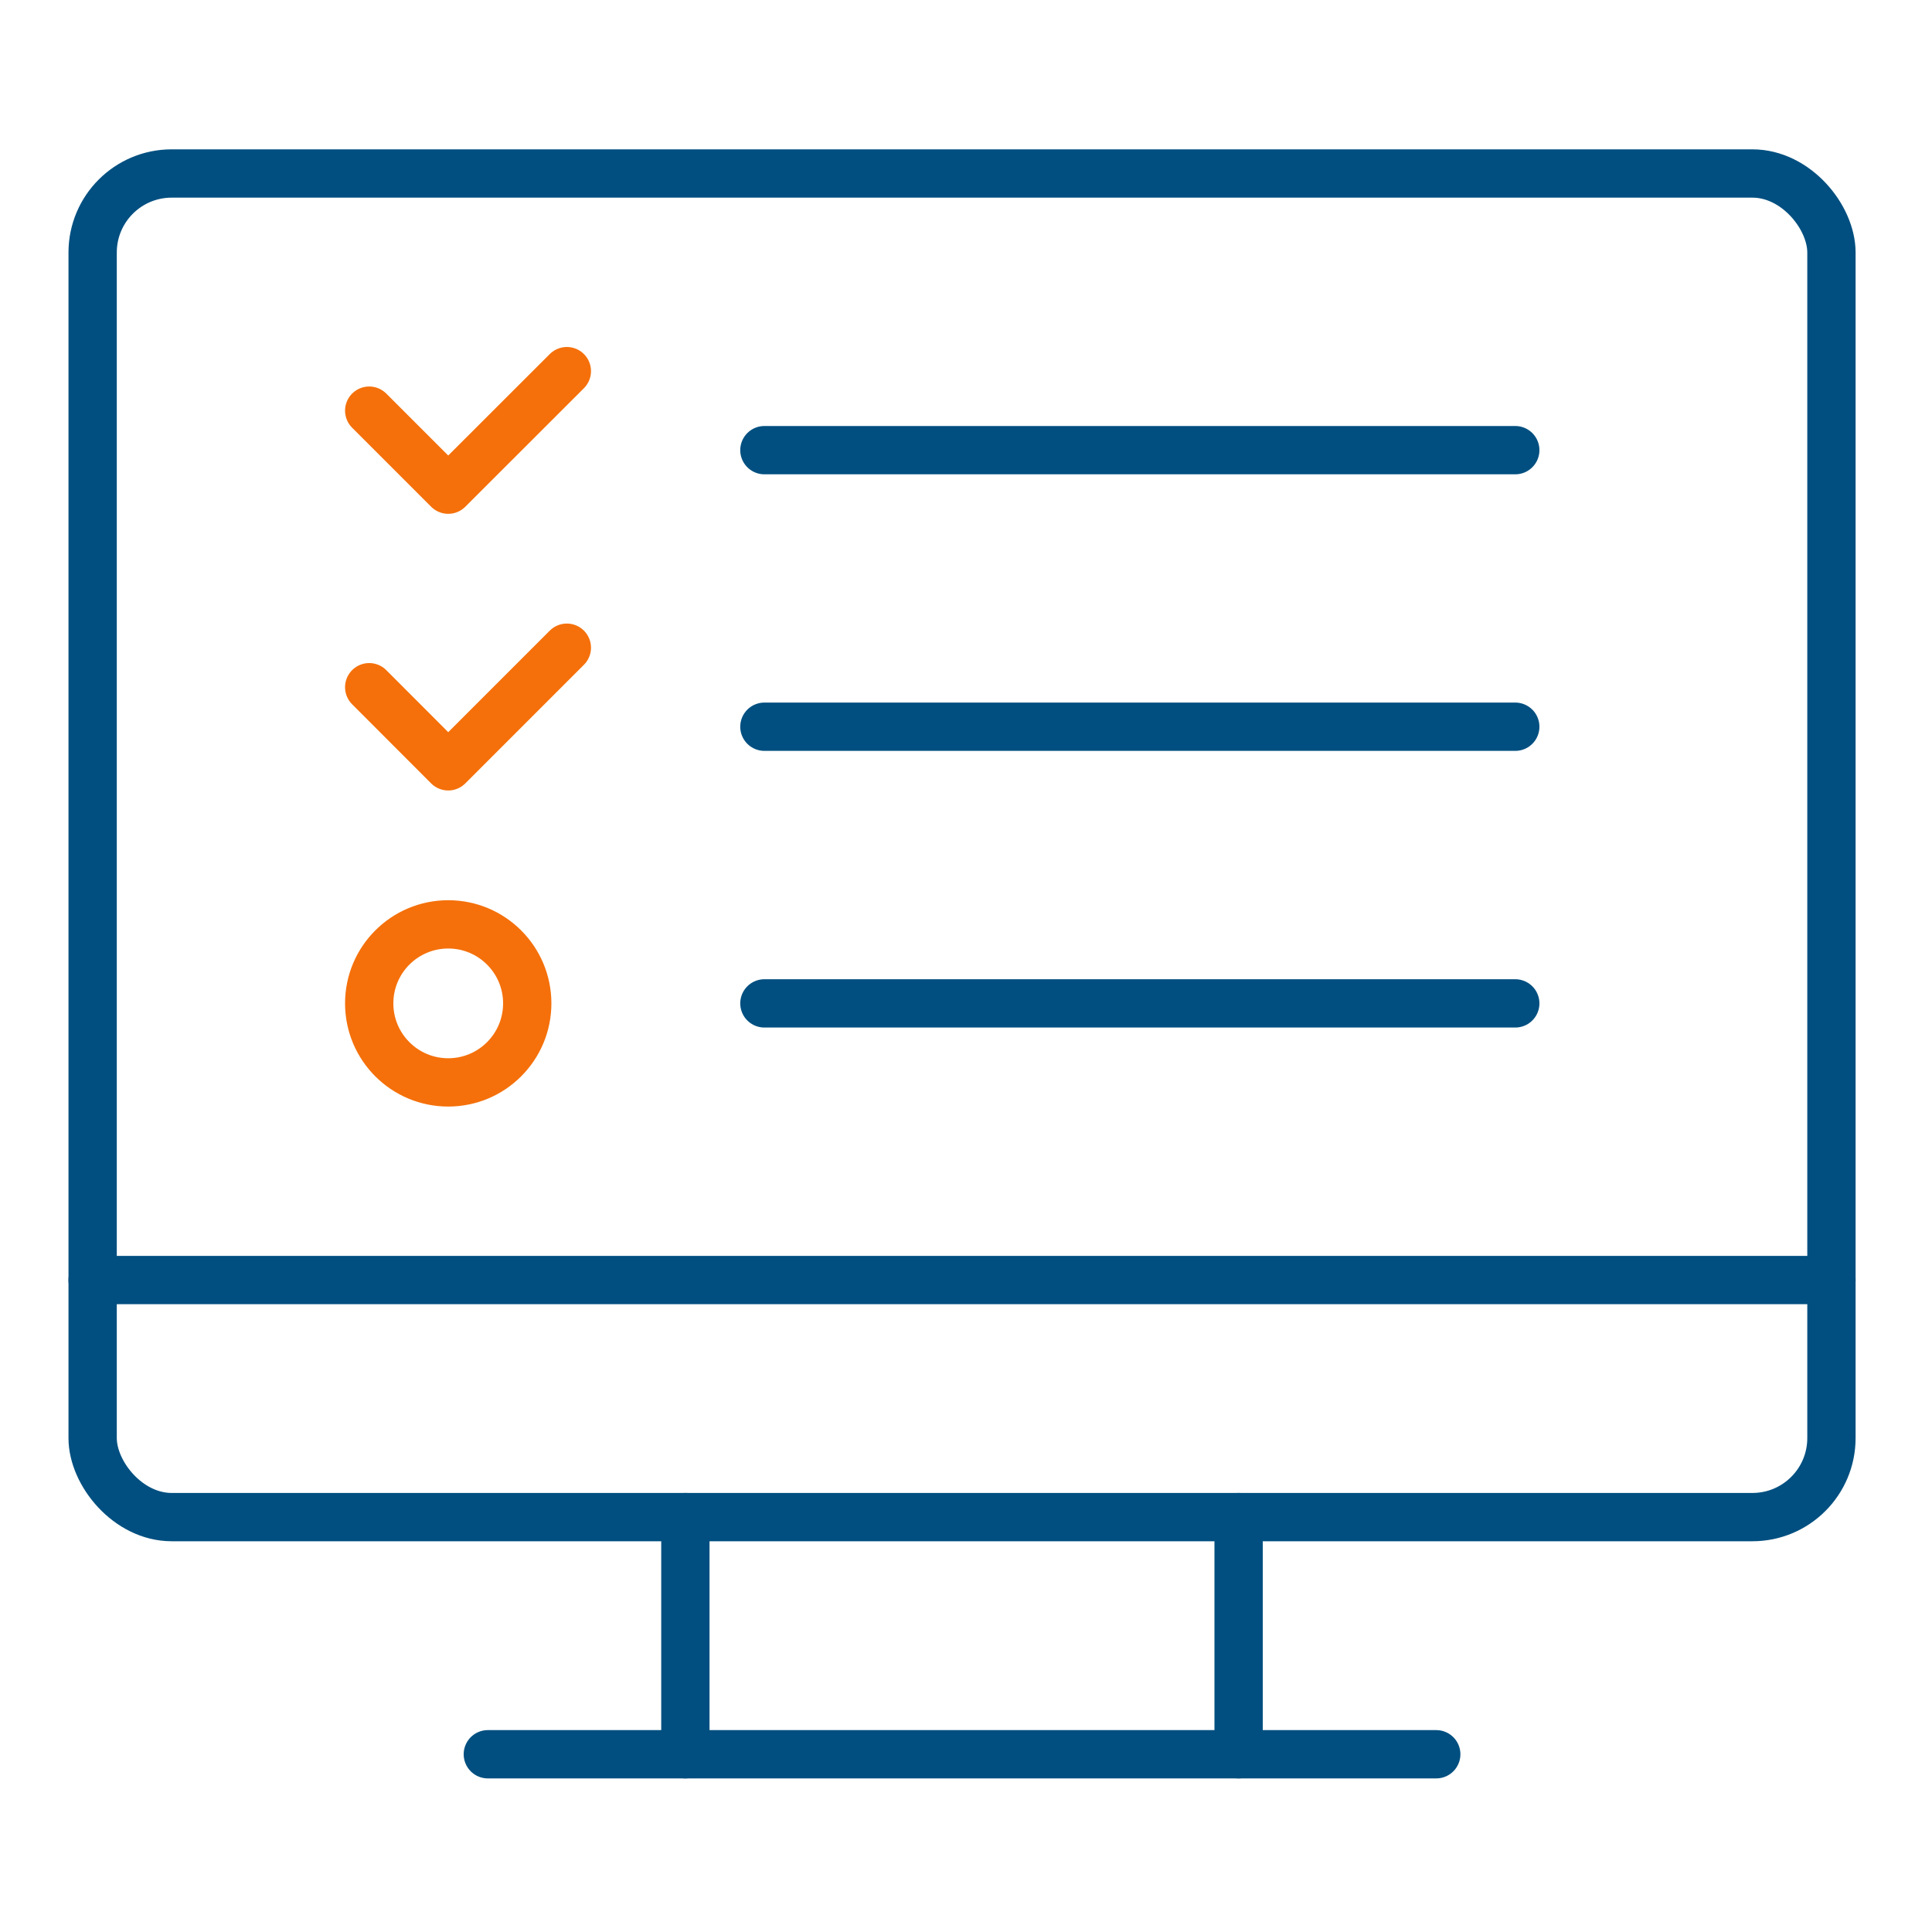
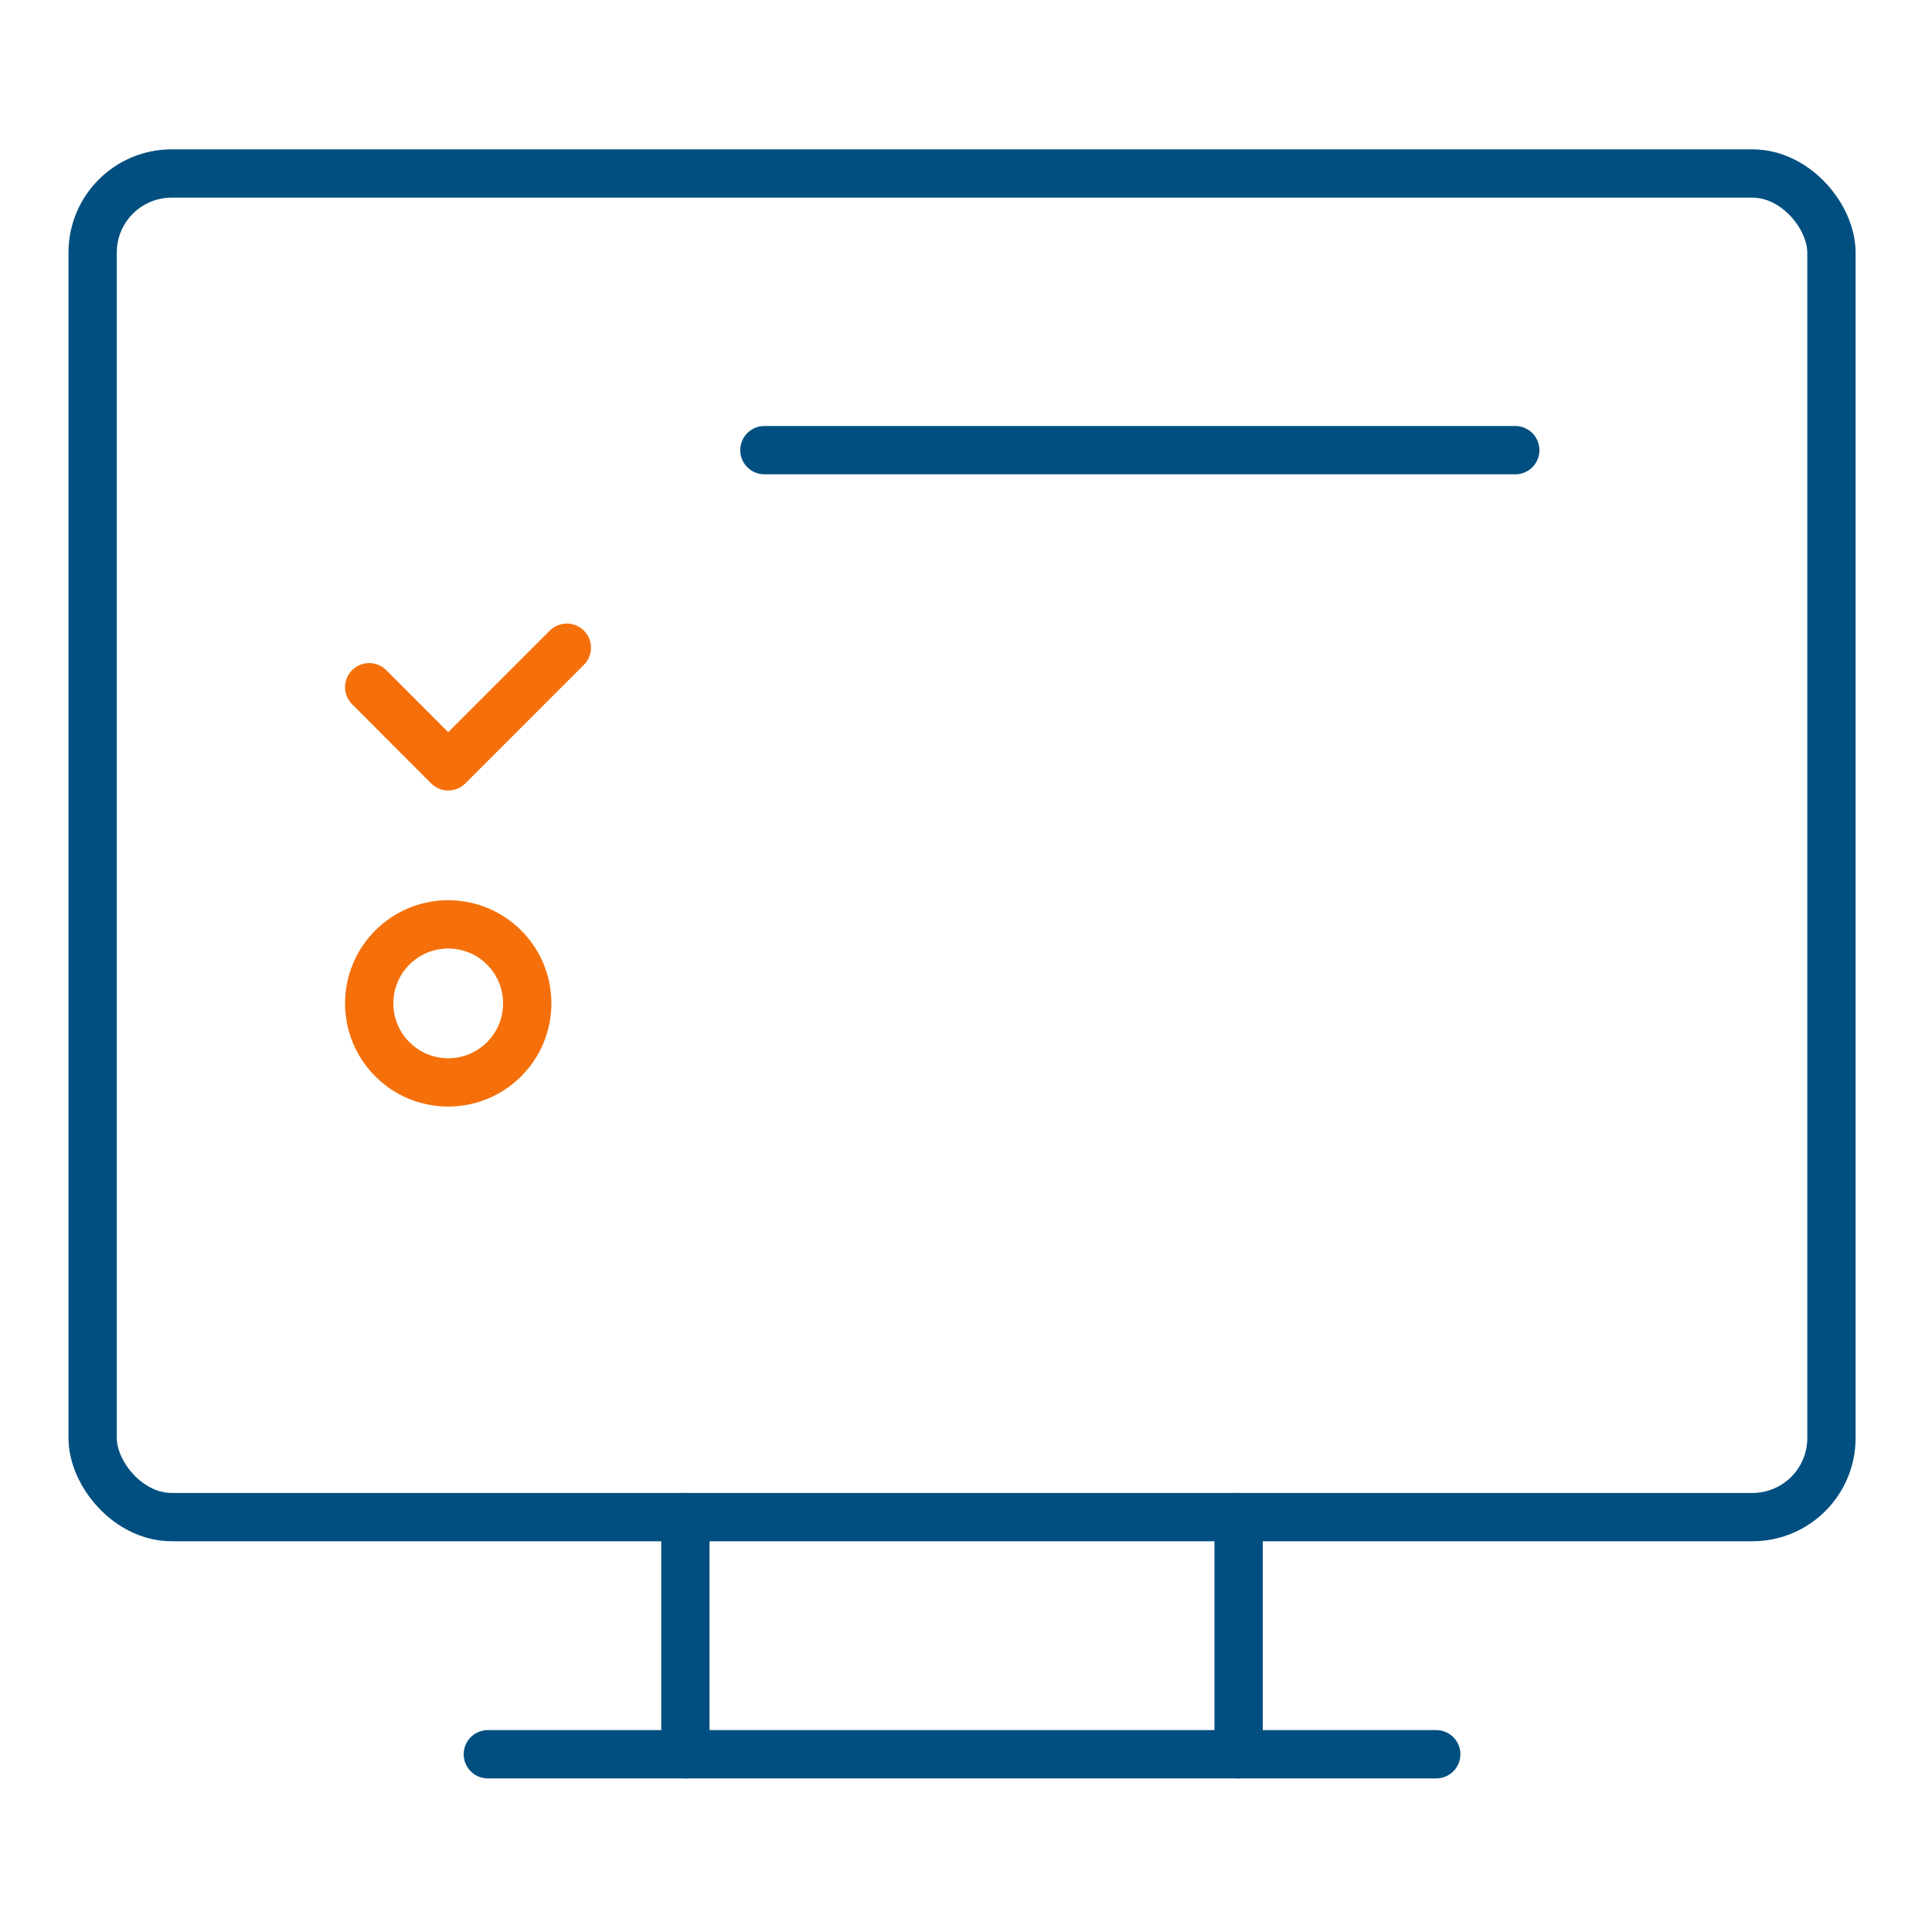
<svg xmlns="http://www.w3.org/2000/svg" id="Layer_1" data-name="Layer 1" viewBox="0 0 200 200">
  <defs>
    <style>.cls-1,.cls-2{fill:none;stroke-linecap:round;stroke-linejoin:round;stroke-width:5px;}.cls-1{stroke:#004f80;}.cls-2{stroke:#f5700a;}</style>
  </defs>
  <rect class="cls-1" x="9.59" y="17.96" width="180" height="139.09" rx="8.18" />
  <line class="cls-1" x1="50.5" y1="181.6" x2="148.68" y2="181.6" />
  <line class="cls-1" x1="70.95" y1="181.6" x2="70.95" y2="157.05" />
  <line class="cls-1" x1="128.22" y1="157.05" x2="128.22" y2="181.6" />
-   <line class="cls-1" x1="9.59" y1="132.51" x2="189.59" y2="132.51" />
  <line class="cls-1" x1="79.13" y1="46.6" x2="156.86" y2="46.6" />
-   <line class="cls-1" x1="79.13" y1="75.23" x2="156.86" y2="75.23" />
-   <line class="cls-1" x1="79.13" y1="103.87" x2="156.86" y2="103.87" />
  <circle class="cls-2" cx="46.4" cy="103.87" r="8.18" />
-   <polyline class="cls-2" points="38.22 42.51 46.4 50.69 58.68 38.42" />
  <polyline class="cls-2" points="38.22 71.14 46.4 79.33 58.68 67.05" />
</svg>